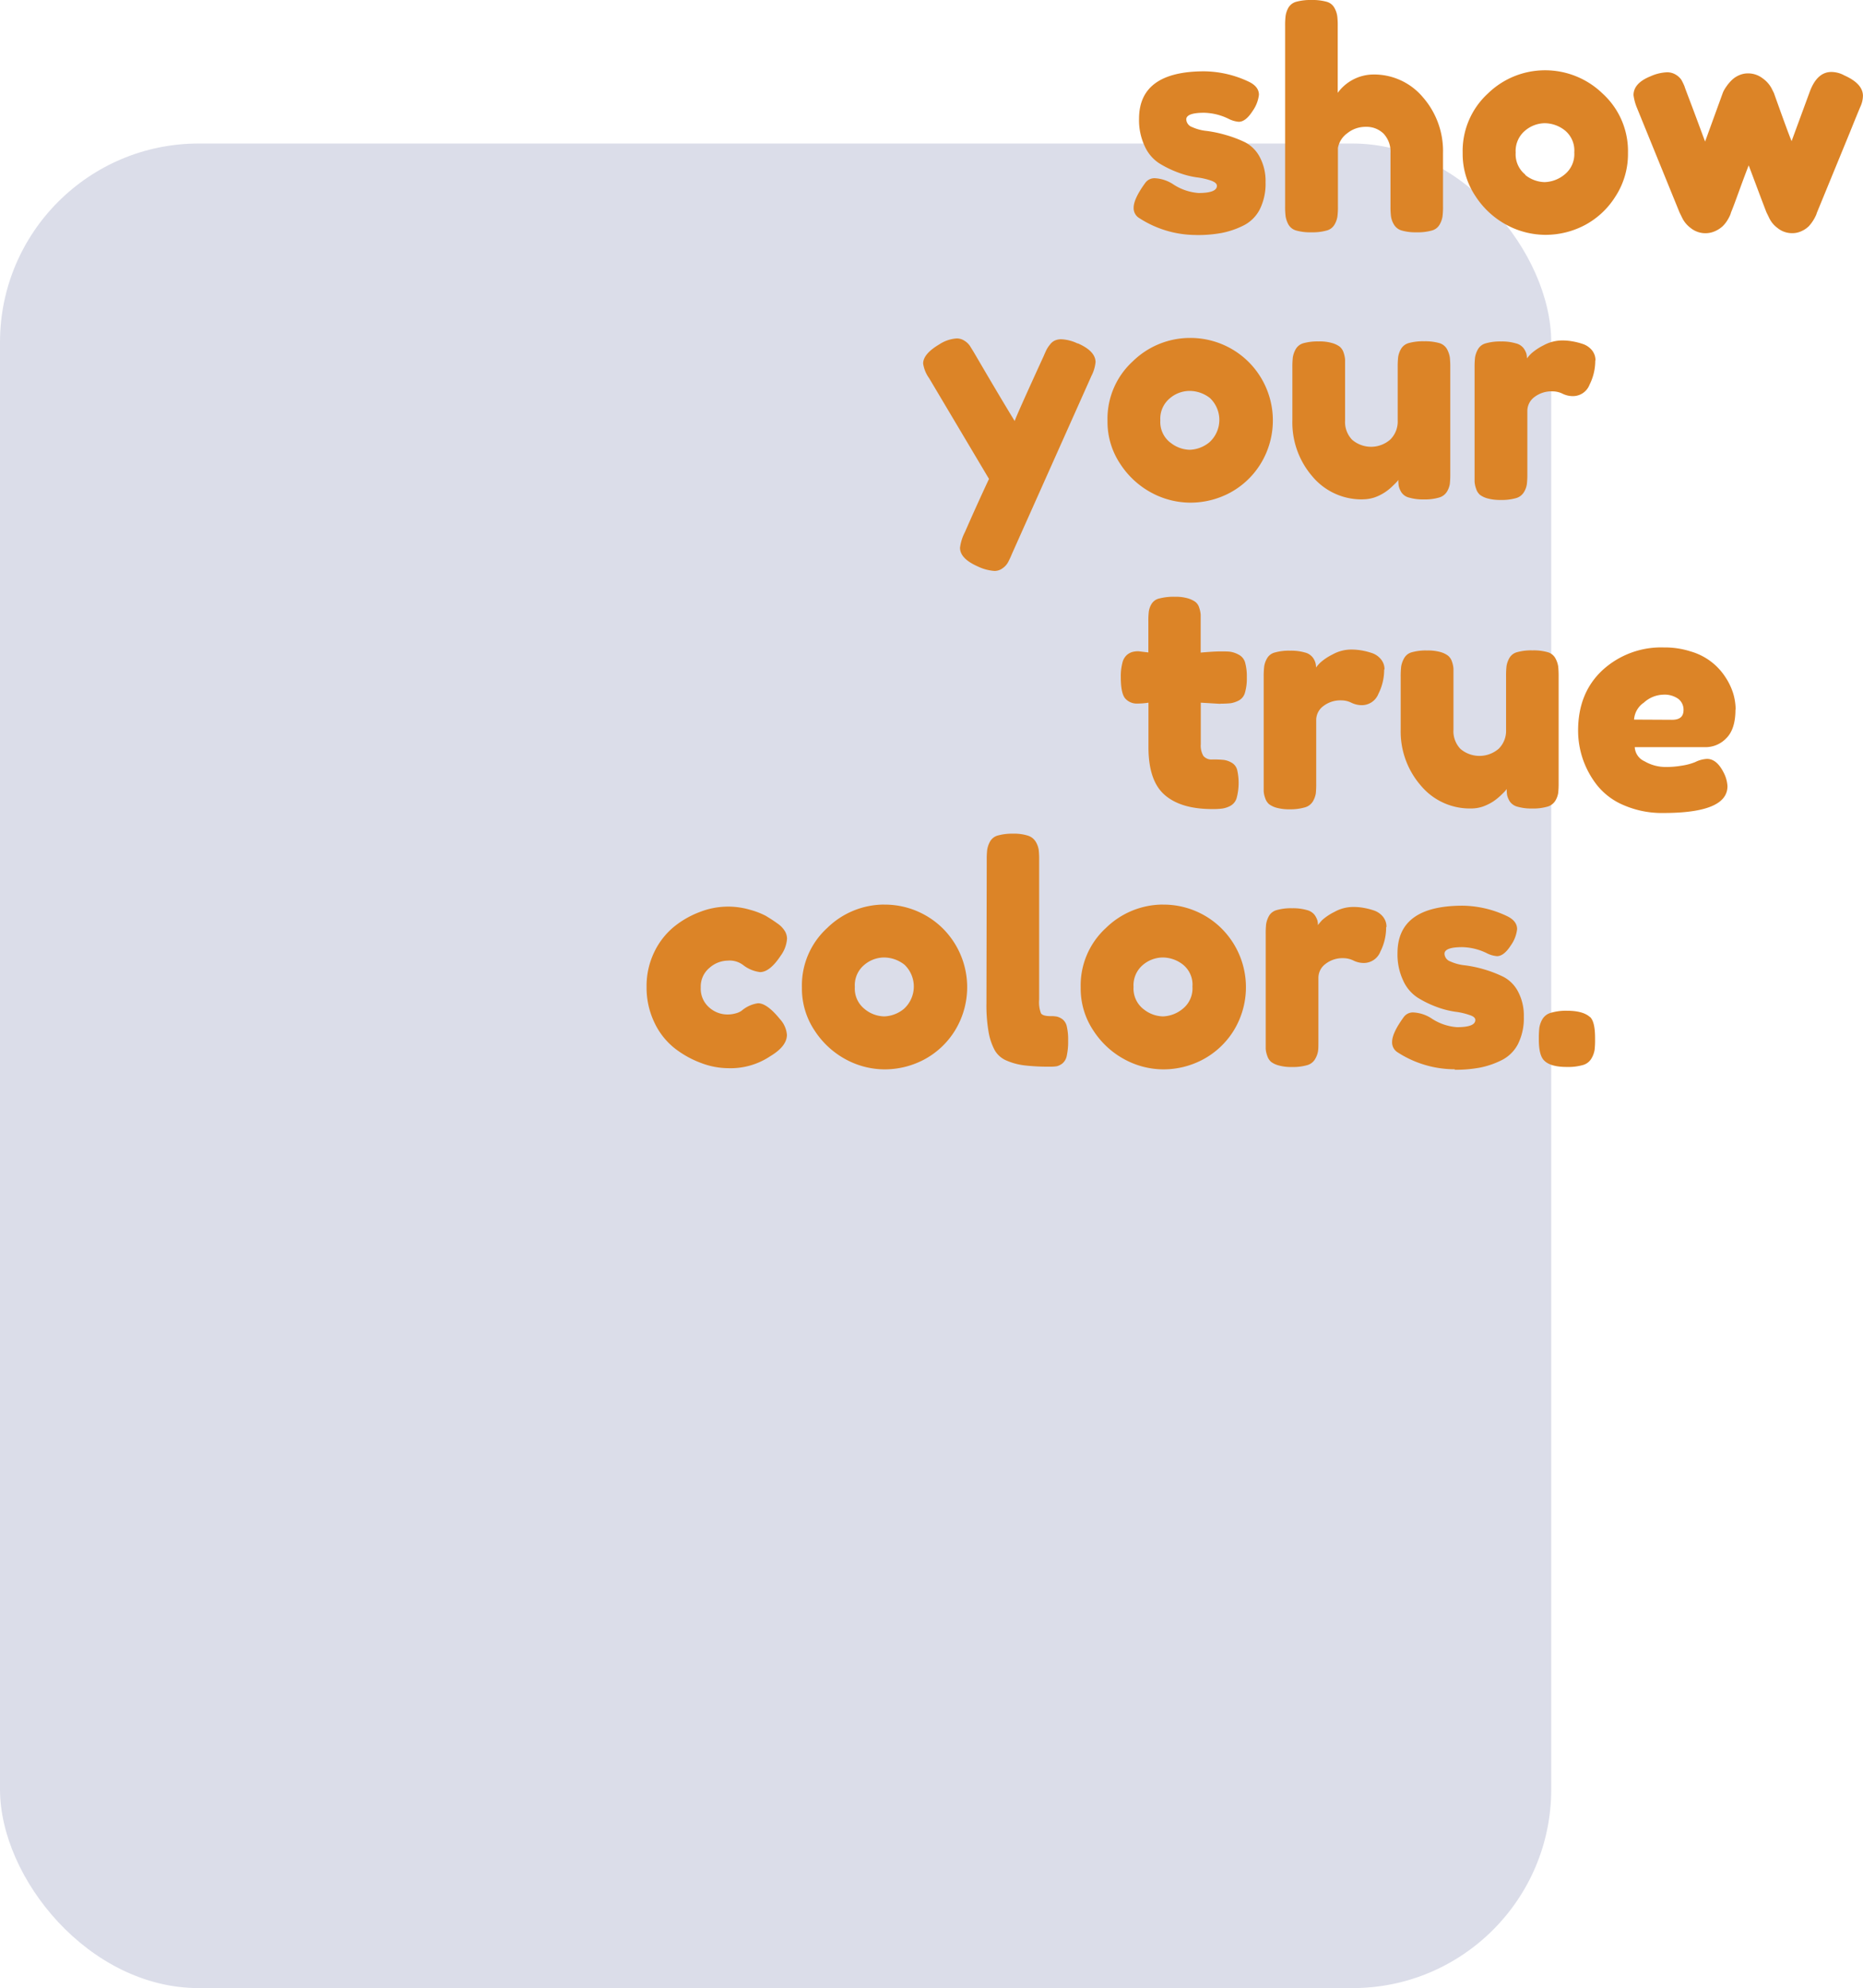
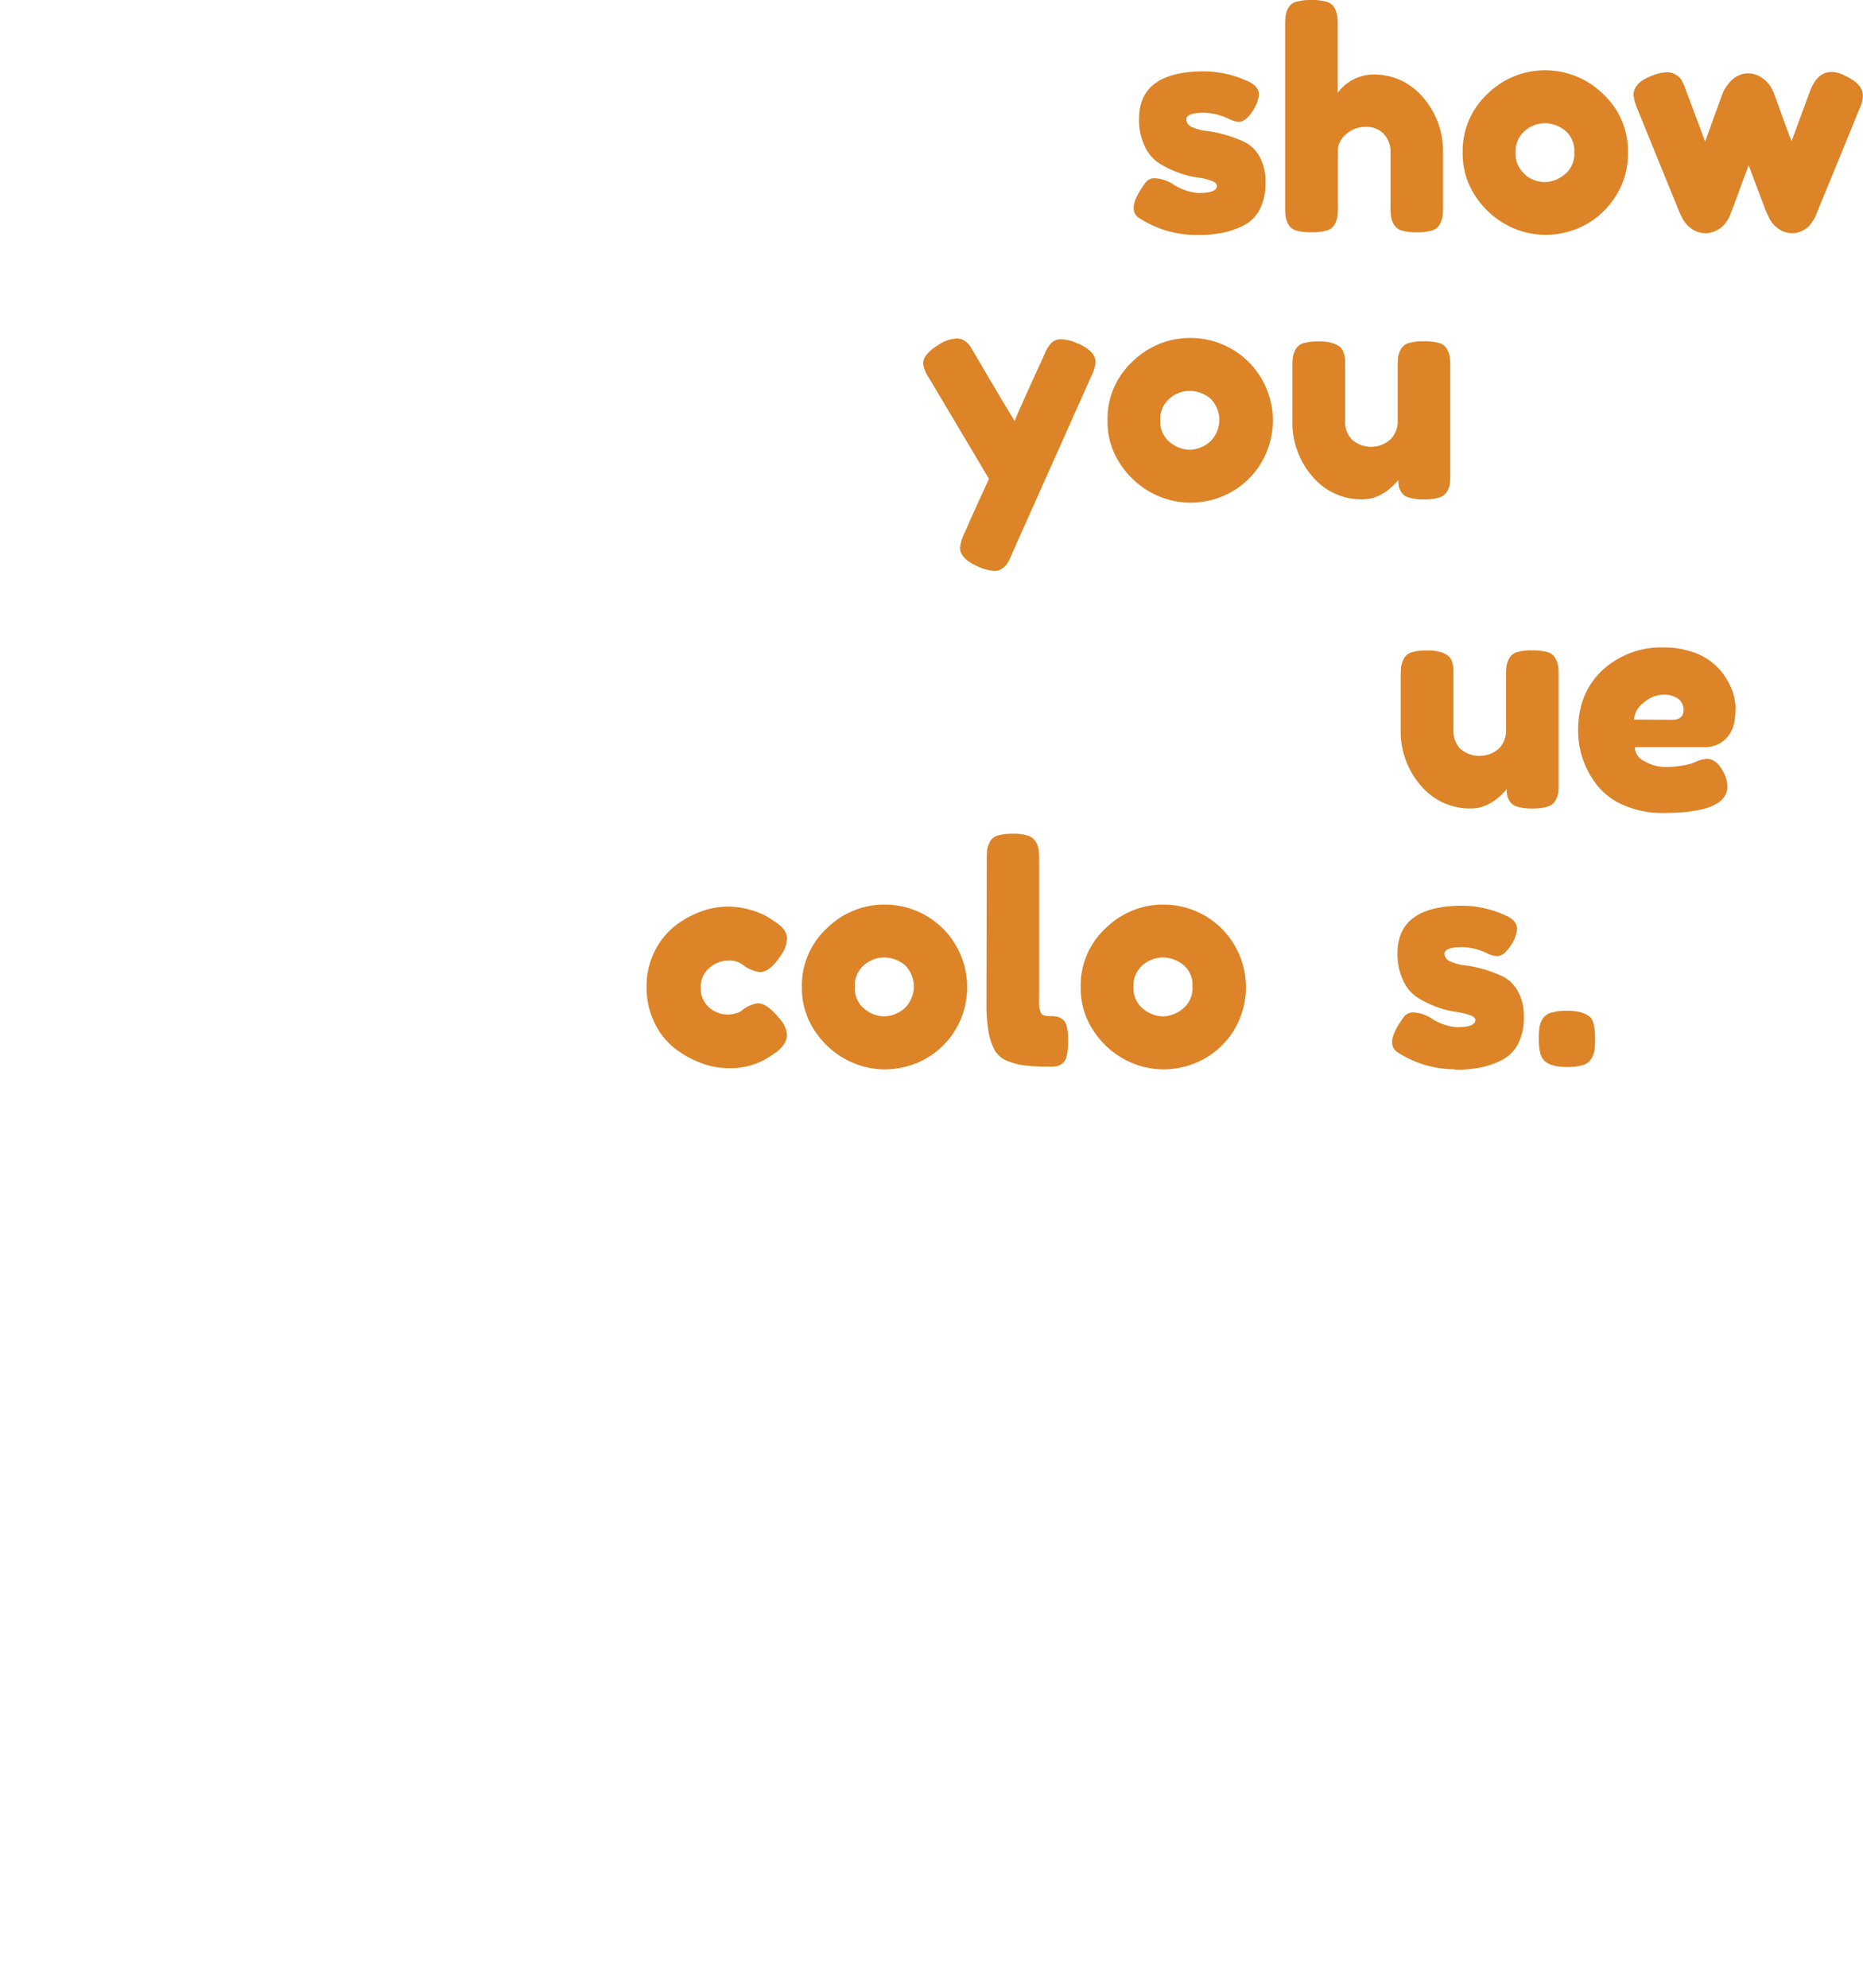
<svg xmlns="http://www.w3.org/2000/svg" viewBox="0 0 379.93 405.33">
  <defs>
    <style>.cls-1{fill:#dbdde9;}.cls-2{fill:#dc8427;}</style>
  </defs>
  <g id="Layer_2" data-name="Layer 2">
    <g id="ΦΙΛΤΡΑ">
-       <rect class="cls-1" y="29.26" width="316.35" height="376.07" rx="40.53" />
      <path class="cls-2" d="M244,47.91a21.35,21.35,0,0,1-11.64-3.43,2.36,2.36,0,0,1-1.17-2.14c0-1.19.78-2.86,2.33-5a2.31,2.31,0,0,1,2.08-1,7.56,7.56,0,0,1,3.74,1.29,10.83,10.83,0,0,0,5.08,1.72q3.75,0,3.75-1.47,0-.62-1.17-1.05a14,14,0,0,0-2.94-.67,17.89,17.89,0,0,1-3.83-1,21.25,21.25,0,0,1-3.83-1.87,8.09,8.09,0,0,1-2.94-3.46,12.48,12.48,0,0,1-1.17-5.61q0-9.67,13.3-9.68a21.77,21.77,0,0,1,9,2.08c1.42.66,2.15,1.56,2.15,2.7a7.12,7.12,0,0,1-1.29,3.31c-.94,1.47-1.88,2.2-2.83,2.2a5.56,5.56,0,0,1-2.08-.61,11.9,11.9,0,0,0-5-1.23c-2.41,0-3.62.46-3.62,1.36a1.76,1.76,0,0,0,1.2,1.56,9.46,9.46,0,0,0,3,.79,25.48,25.48,0,0,1,3.89.83A24.55,24.55,0,0,1,253.9,29a7.15,7.15,0,0,1,3,3,10.4,10.4,0,0,1,1.19,5.17,11.7,11.7,0,0,1-1.19,5.54A7.51,7.51,0,0,1,253.54,46a17.23,17.23,0,0,1-4.42,1.5,27,27,0,0,1-5.11.42" />
      <path class="cls-2" d="M280,15.19a13,13,0,0,1,10.2,4.66,16.67,16.67,0,0,1,4.08,11.4V42a15.88,15.88,0,0,1-.1,2.12,4.79,4.79,0,0,1-.55,1.59A2.59,2.59,0,0,1,292,47a10.62,10.62,0,0,1-3.13.36,10,10,0,0,1-3-.36,2.7,2.7,0,0,1-1.62-1.26,4.49,4.49,0,0,1-.58-1.62,17.08,17.08,0,0,1-.1-2.2V31.19a5.35,5.35,0,0,0-1.4-3.93,4.94,4.94,0,0,0-3.62-1.4,5.91,5.91,0,0,0-3.8,1.31,4.73,4.73,0,0,0-1.9,3V42a15.88,15.88,0,0,1-.1,2.12,4.57,4.57,0,0,1-.55,1.59A2.59,2.59,0,0,1,270.54,47a10.62,10.62,0,0,1-3.13.36,10.33,10.33,0,0,1-3.06-.36,2.63,2.63,0,0,1-1.63-1.29,5.32,5.32,0,0,1-.54-1.59,15.8,15.8,0,0,1-.1-2.15V5.32a15.91,15.91,0,0,1,.1-2.11,5,5,0,0,1,.54-1.59A2.66,2.66,0,0,1,264.35.36,11,11,0,0,1,267.48,0a10.63,10.63,0,0,1,3.06.36,2.56,2.56,0,0,1,1.62,1.29,4.84,4.84,0,0,1,.55,1.62,15.88,15.88,0,0,1,.1,2.12V18.93A9.07,9.07,0,0,1,280,15.19" />
      <path class="cls-2" d="M315,14.33a16.82,16.82,0,0,1,11.83,4.75A15.86,15.86,0,0,1,332,31.19a15.88,15.88,0,0,1-2.64,9,16.5,16.5,0,0,1-6.4,5.83,17.19,17.19,0,0,1-7.75,1.86,16.8,16.8,0,0,1-7.91-2,17.35,17.35,0,0,1-6.4-5.89,15.4,15.4,0,0,1-2.61-8.79,15.87,15.87,0,0,1,5.15-12.14A16.68,16.68,0,0,1,315,14.33m-4,21.3a6.51,6.51,0,0,0,4,1.5,6.7,6.7,0,0,0,4.05-1.53,5.33,5.33,0,0,0,2-4.53,5.28,5.28,0,0,0-1.9-4.47A6.69,6.69,0,0,0,315,25.12a6.32,6.32,0,0,0-4,1.53,5.4,5.4,0,0,0-1.9,4.48,5.3,5.3,0,0,0,2,4.5" />
      <path class="cls-2" d="M376,15.32q3.92,1.71,3.92,4.23a5.49,5.49,0,0,1-.55,2.26c-.94,2.25-1.64,4-2.08,5.09l-6.74,16.42c-.05.12-.09.28-.16.46a8.6,8.6,0,0,1-1.47,2.3,4.92,4.92,0,0,1-1.44,1,4.41,4.41,0,0,1-2,.46,4.69,4.69,0,0,1-3-1.07,5.46,5.46,0,0,1-1.75-2.18l-.49-1c-.24-.61-.88-2.28-1.9-5s-1.59-4.24-1.72-4.57c-.4,1-1,2.59-1.81,4.81s-1.39,3.83-1.81,4.81c0,.12-.09.28-.14.46a9,9,0,0,1-.52,1,6.2,6.2,0,0,1-1,1.29,5.44,5.44,0,0,1-1.5,1,4.78,4.78,0,0,1-5.06-.61A5.69,5.69,0,0,1,343,44.3l-.49-1-8.76-21.51a10.37,10.37,0,0,1-.62-2.39q0-2.46,3.5-3.86a9.1,9.1,0,0,1,3.3-.8,3.35,3.35,0,0,1,1.88.52,3.67,3.67,0,0,1,1.07,1,12.3,12.3,0,0,1,.67,1.39c0,.12.71,1.91,2,5.36s2,5.4,2.18,5.85l3.61-9.93a4.46,4.46,0,0,1,.19-.43,9.25,9.25,0,0,1,.58-.92,8.4,8.4,0,0,1,1-1.19,4.93,4.93,0,0,1,1.44-1,4.54,4.54,0,0,1,1.9-.43,4.87,4.87,0,0,1,3,1,6,6,0,0,1,1.81,2l.5,1q3.06,8.58,3.61,9.81l3.74-10.17c1-2.62,2.45-3.93,4.4-3.93a5.7,5.7,0,0,1,2.46.62" />
      <path class="cls-2" d="M219.8,70c2.42,1.06,3.62,2.34,3.62,3.85a7.87,7.87,0,0,1-.92,2.94v.07a.19.19,0,0,0-.07.12L206.38,112.9a19.17,19.17,0,0,1-.83,1.78,3.6,3.6,0,0,1-1.07,1.16,2.7,2.7,0,0,1-1.71.56,9.44,9.44,0,0,1-3.38-.92c-2.4-1.06-3.61-2.33-3.61-3.8a9.37,9.37,0,0,1,1-3.19q2.27-5.2,4.91-10.85l-12.2-20.52a6.84,6.84,0,0,1-1.23-3c0-1.31,1.1-2.61,3.31-3.92A7.31,7.31,0,0,1,195.11,69a2.85,2.85,0,0,1,1.59.48,3.75,3.75,0,0,1,1.07,1c.22.36.57.9,1,1.63q5.4,9.25,8.16,13.73.3-1,5.88-13.18c.28-.65.49-1.12.64-1.41a6.14,6.14,0,0,1,.68-1,2.62,2.62,0,0,1,1-.83,3.3,3.3,0,0,1,1.34-.25,8.52,8.52,0,0,1,3.31.87" />
      <path class="cls-2" d="M242.66,68.9a16.83,16.83,0,0,1,11.83,4.75,16.87,16.87,0,0,1,2.45,21.14,16.53,16.53,0,0,1-6.41,5.83,17.16,17.16,0,0,1-7.75,1.86,16.82,16.82,0,0,1-7.91-2,17.4,17.4,0,0,1-6.4-5.88,15.4,15.4,0,0,1-2.61-8.79A15.86,15.86,0,0,1,231,73.68a16.68,16.68,0,0,1,11.64-4.78m-4,21.3a6.49,6.49,0,0,0,4,1.5,6.65,6.65,0,0,0,4-1.53,6.15,6.15,0,0,0,.13-9,6.76,6.76,0,0,0-4.23-1.47,6.24,6.24,0,0,0-4,1.53,5.4,5.4,0,0,0-1.91,4.47,5.33,5.33,0,0,0,2,4.51" />
      <path class="cls-2" d="M277.9,101.81a13.05,13.05,0,0,1-10.27-4.69,16.78,16.78,0,0,1-4.07-11.43V75a18,18,0,0,1,.09-2.14,5.15,5.15,0,0,1,.55-1.6,2.62,2.62,0,0,1,1.62-1.29,11,11,0,0,1,3.13-.36,9,9,0,0,1,2.64.31,4.93,4.93,0,0,1,1.59.73,2.62,2.62,0,0,1,.83,1.25,5.68,5.68,0,0,1,.3,1.41c0,.39,0,1,0,1.75V85.75a5.18,5.18,0,0,0,1.45,3.92,5.93,5.93,0,0,0,7.77-.06,5.16,5.16,0,0,0,1.51-3.86V74.91a18.09,18.09,0,0,1,.09-2.11,4.76,4.76,0,0,1,.55-1.6,2.64,2.64,0,0,1,1.62-1.26,11,11,0,0,1,3.13-.36,10.8,10.8,0,0,1,3.07.36,2.64,2.64,0,0,1,1.62,1.29,5.43,5.43,0,0,1,.55,1.62,18.41,18.41,0,0,1,.09,2.12v21.7a17.51,17.51,0,0,1-.09,2,4.43,4.43,0,0,1-.58,1.56,2.75,2.75,0,0,1-1.66,1.22,10.25,10.25,0,0,1-3.06.37,10.07,10.07,0,0,1-3-.37,2.6,2.6,0,0,1-1.59-1.1,4.26,4.26,0,0,1-.52-1.22,7.47,7.47,0,0,1-.09-1.29,3.3,3.3,0,0,1-.34.43c-.14.16-.45.46-.92.91a10,10,0,0,1-1.5,1.2,9.54,9.54,0,0,1-2,1,7.69,7.69,0,0,1-2.51.42" />
-       <path class="cls-2" d="M325.33,73.44a10.9,10.9,0,0,1-1.17,5,3.62,3.62,0,0,1-3.37,2.32,4.72,4.72,0,0,1-2.11-.48,4.64,4.64,0,0,0-2.05-.49,5.72,5.72,0,0,0-3.71,1.16,3.52,3.52,0,0,0-1.44,2.82V96.6a17.5,17.5,0,0,1-.1,2.11,4.35,4.35,0,0,1-.58,1.6,2.72,2.72,0,0,1-1.65,1.25,10.55,10.55,0,0,1-3.12.37,9.76,9.76,0,0,1-2.61-.3,4.74,4.74,0,0,1-1.59-.73,2.67,2.67,0,0,1-.8-1.26,5.31,5.31,0,0,1-.31-1.42c0-.38,0-1,0-1.74V75a18.29,18.29,0,0,1,.09-2.12,5,5,0,0,1,.55-1.59A2.59,2.59,0,0,1,303,70a10.5,10.5,0,0,1,3.12-.38,9.91,9.91,0,0,1,3,.38,2.83,2.83,0,0,1,1.6,1,4,4,0,0,1,.55,1.07,3.6,3.6,0,0,1,.12,1c.21-.28.51-.63.89-1a11.54,11.54,0,0,1,2.49-1.66,8,8,0,0,1,3.85-1,11.54,11.54,0,0,1,1.91.16,14,14,0,0,1,2.14.52,4.13,4.13,0,0,1,1.93,1.25,3.21,3.21,0,0,1,.77,2.18" />
-       <path class="cls-2" d="M248.88,143.5l-4-.24v8.46a4.2,4.2,0,0,0,.52,2.38,2.14,2.14,0,0,0,1.87.74,21.78,21.78,0,0,1,2.3.09,4.33,4.33,0,0,1,1.58.55,2.41,2.41,0,0,1,1.14,1.44,11.91,11.91,0,0,1-.09,5.76,2.67,2.67,0,0,1-1.31,1.63,5.12,5.12,0,0,1-1.64.54,15.1,15.1,0,0,1-2.05.1q-6.37,0-9.68-2.88t-3.31-9.74v-9.07a14.4,14.4,0,0,1-2.21.18,3.14,3.14,0,0,1-2.54-1.05c-.59-.69-.89-2.14-.89-4.34a10.81,10.81,0,0,1,.31-2.85,3.11,3.11,0,0,1,.89-1.63,3,3,0,0,1,1.13-.64,4.57,4.57,0,0,1,1.29-.15l2,.24v-6.31a14.92,14.92,0,0,1,.1-2.08,4.19,4.19,0,0,1,.55-1.5A2.48,2.48,0,0,1,236.5,122a11.5,11.5,0,0,1,3.13-.33,8.75,8.75,0,0,1,2.54.3,5.19,5.19,0,0,1,1.56.71,2.32,2.32,0,0,1,.83,1.22,5.61,5.61,0,0,1,.3,1.44c0,.41,0,1,0,1.71v6c1.79-.16,3.14-.24,4-.24s1.64,0,2.11.08a5.21,5.21,0,0,1,1.6.56A2.6,2.6,0,0,1,253.9,135a10.58,10.58,0,0,1,.37,3.13,10.25,10.25,0,0,1-.37,3.06,2.57,2.57,0,0,1-1.28,1.63,5.53,5.53,0,0,1-1.62.55,18.41,18.41,0,0,1-2.12.09" />
-       <path class="cls-2" d="M282.28,136.45a10.91,10.91,0,0,1-1.17,5,3.64,3.64,0,0,1-3.37,2.32,4.86,4.86,0,0,1-2.11-.48,4.62,4.62,0,0,0-2.05-.5,5.68,5.68,0,0,0-3.71,1.17,3.53,3.53,0,0,0-1.45,2.82v12.87a18.6,18.6,0,0,1-.08,2.11,4.82,4.82,0,0,1-.58,1.6,2.77,2.77,0,0,1-1.66,1.25A10.58,10.58,0,0,1,263,165a9.73,9.73,0,0,1-2.6-.3,4.73,4.73,0,0,1-1.59-.74,2.75,2.75,0,0,1-.8-1.26,4.83,4.83,0,0,1-.3-1.41c0-.39,0-1,0-1.74V138a17.81,17.81,0,0,1,.1-2.12,4.57,4.57,0,0,1,.55-1.59,2.53,2.53,0,0,1,1.62-1.26,10.53,10.53,0,0,1,3.13-.37,10,10,0,0,1,3,.37,2.85,2.85,0,0,1,1.59,1,3.21,3.21,0,0,1,.68,2.06,9.22,9.22,0,0,1,.88-1,11.17,11.17,0,0,1,2.49-1.66,7.85,7.85,0,0,1,3.85-1,12.68,12.68,0,0,1,1.91.15,13.75,13.75,0,0,1,2.14.52,4,4,0,0,1,1.93,1.26,3.2,3.2,0,0,1,.77,2.17" />
      <path class="cls-2" d="M300,164.83a13,13,0,0,1-10.26-4.69,16.78,16.78,0,0,1-4.09-11.43V138a17.47,17.47,0,0,1,.1-2.14,5.16,5.16,0,0,1,.56-1.59,2.53,2.53,0,0,1,1.62-1.29,10.5,10.5,0,0,1,3.12-.36,9.4,9.4,0,0,1,2.64.3,4.72,4.72,0,0,1,1.59.74,2.57,2.57,0,0,1,.83,1.24,5.32,5.32,0,0,1,.3,1.42c0,.39,0,1,0,1.75v10.72a5.19,5.19,0,0,0,1.45,3.92,6,6,0,0,0,7.78-.06,5.15,5.15,0,0,0,1.5-3.86V137.93a18.17,18.17,0,0,1,.09-2.12,5,5,0,0,1,.55-1.59,2.55,2.55,0,0,1,1.62-1.26,10.62,10.62,0,0,1,3.13-.36,10.36,10.36,0,0,1,3.07.36,2.58,2.58,0,0,1,1.62,1.29,5.08,5.08,0,0,1,.55,1.62,18.33,18.33,0,0,1,.09,2.11v21.7a17.51,17.51,0,0,1-.09,2,4.47,4.47,0,0,1-.58,1.57,2.79,2.79,0,0,1-1.66,1.22,10.58,10.58,0,0,1-3.06.37,10.4,10.4,0,0,1-3-.37,2.71,2.71,0,0,1-1.59-1.1,4.57,4.57,0,0,1-.52-1.22,7.55,7.55,0,0,1-.09-1.29c-.08.11-.19.26-.33.42s-.45.47-.92.92a12,12,0,0,1-1.5,1.2,10.45,10.45,0,0,1-2,1,7.44,7.44,0,0,1-2.51.43" />
      <path class="cls-2" d="M353.92,144.67q0,4-1.88,5.85a5.85,5.85,0,0,1-4.13,1.81H333.38a3.36,3.36,0,0,0,2,2.88,8.49,8.49,0,0,0,4.35,1.16,18.26,18.26,0,0,0,3.12-.25,12.58,12.58,0,0,0,2.15-.49l.67-.24a6.16,6.16,0,0,1,2.45-.67c1.31,0,2.43.91,3.37,2.75a6.81,6.81,0,0,1,.8,2.82q0,5.46-13.06,5.46a19.53,19.53,0,0,1-8.05-1.57,13.8,13.8,0,0,1-5.49-4.1,18.26,18.26,0,0,1-2.91-5.36,18.08,18.08,0,0,1-.95-5.77q0-7.71,5-12.34A17.68,17.68,0,0,1,339.33,132a17.3,17.3,0,0,1,5.51.83,12.51,12.51,0,0,1,7,5.18,13,13,0,0,1,1.63,3.4,12,12,0,0,1,.49,3.28M341,146.75c1.56,0,2.33-.65,2.33-2a2.77,2.77,0,0,0-1.07-2.27,4.83,4.83,0,0,0-3.1-.85,6.11,6.11,0,0,0-3.92,1.62,4.55,4.55,0,0,0-2,3.46Z" />
      <path class="cls-2" d="M151.54,205.82a6.53,6.53,0,0,1,3.06-1.28q1.83,0,4.47,3.25a5.35,5.35,0,0,1,1.41,3.18q0,2.33-3.37,4.35a14.53,14.53,0,0,1-8.58,2.46,15.8,15.8,0,0,1-5.61-1.08,20.15,20.15,0,0,1-5.36-3,14.62,14.62,0,0,1-4.11-5.24,16.44,16.44,0,0,1-1.59-7.26,15.86,15.86,0,0,1,1.59-7.14,15.12,15.12,0,0,1,4.08-5.18,18.93,18.93,0,0,1,5.33-3,15.77,15.77,0,0,1,10.08-.4,15.68,15.68,0,0,1,3.25,1.25l1,.62c.74.48,1.3.88,1.68,1.16a5,5,0,0,1,1.11,1.2,3,3,0,0,1,.52,1.69,6.62,6.62,0,0,1-1.28,3.43c-1.48,2.24-2.88,3.36-4.23,3.36a7,7,0,0,1-3.31-1.34,4.55,4.55,0,0,0-3.25-1,5.73,5.73,0,0,0-3.74,1.47,4.94,4.94,0,0,0-1.78,4,5.06,5.06,0,0,0,1.72,4.08,5.58,5.58,0,0,0,3.67,1.43,6.13,6.13,0,0,0,1.78-.24,3.7,3.7,0,0,0,1.11-.49Z" />
      <path class="cls-2" d="M180.33,184.43a16.82,16.82,0,0,1,11.83,4.75,16.92,16.92,0,0,1,2.45,21.15,16.55,16.55,0,0,1-6.4,5.82,17.25,17.25,0,0,1-7.76,1.87,16.75,16.75,0,0,1-7.9-2,17.45,17.45,0,0,1-6.41-5.89,15.39,15.39,0,0,1-2.6-8.79,15.83,15.83,0,0,1,5.15-12.14,16.68,16.68,0,0,1,11.64-4.78m-4,21.3a6.45,6.45,0,0,0,4,1.5,6.65,6.65,0,0,0,4-1.53,6.14,6.14,0,0,0,.13-9,6.77,6.77,0,0,0-4.23-1.48,6.3,6.3,0,0,0-4,1.53,5.4,5.4,0,0,0-1.9,4.48,5.3,5.3,0,0,0,2,4.5" />
      <path class="cls-2" d="M201.23,175.37a18,18,0,0,1,.09-2.11,5.3,5.3,0,0,1,.55-1.63,2.58,2.58,0,0,1,1.63-1.29,10.8,10.8,0,0,1,3.12-.37,9.21,9.21,0,0,1,3,.4,2.87,2.87,0,0,1,1.63,1.29,4.55,4.55,0,0,1,.58,1.62,17,17,0,0,1,.09,2.15V203.8a6.31,6.31,0,0,0,.37,2.79c.25.39.92.58,2,.58a5.86,5.86,0,0,1,1.28.1,3.23,3.23,0,0,1,1.07.51,2.49,2.49,0,0,1,.92,1.51,11.53,11.53,0,0,1,.27,2.85,13.4,13.4,0,0,1-.27,3.06,2.7,2.7,0,0,1-.92,1.63,3.19,3.19,0,0,1-1.1.55,7.38,7.38,0,0,1-1.32.09,42.48,42.48,0,0,1-5.21-.25,13.16,13.16,0,0,1-3.64-.95,5,5,0,0,1-2.52-2.17,12.23,12.23,0,0,1-1.25-3.74,31.89,31.89,0,0,1-.43-5.82Z" />
      <path class="cls-2" d="M237.14,184.43A16.78,16.78,0,0,1,249,189.18a16.91,16.91,0,0,1,2.46,21.15,16.58,16.58,0,0,1-6.41,5.82,17.18,17.18,0,0,1-7.75,1.87,16.75,16.75,0,0,1-7.9-2,17.38,17.38,0,0,1-6.41-5.89,15.39,15.39,0,0,1-2.6-8.79,15.86,15.86,0,0,1,5.14-12.14,16.69,16.69,0,0,1,11.65-4.78m-4,21.3a6.5,6.5,0,0,0,4,1.5,6.68,6.68,0,0,0,4-1.53,5.32,5.32,0,0,0,2-4.53,5.25,5.25,0,0,0-1.9-4.47,6.72,6.72,0,0,0-4.22-1.48,6.35,6.35,0,0,0-4,1.53,5.42,5.42,0,0,0-1.89,4.48,5.32,5.32,0,0,0,2,4.5" />
-       <path class="cls-2" d="M282.68,189a10.87,10.87,0,0,1-1.17,5,3.63,3.63,0,0,1-3.37,2.33,4.73,4.73,0,0,1-2.11-.49,4.78,4.78,0,0,0-2-.49,5.66,5.66,0,0,0-3.71,1.17,3.52,3.52,0,0,0-1.45,2.81v12.88c0,.94,0,1.64-.08,2.11a4.54,4.54,0,0,1-.59,1.59,2.7,2.7,0,0,1-1.65,1.26,10.58,10.58,0,0,1-3.13.37,9.3,9.3,0,0,1-2.6-.31,4.46,4.46,0,0,1-1.59-.73,2.75,2.75,0,0,1-.8-1.26,5.25,5.25,0,0,1-.31-1.41q0-.58,0-1.74V190.5a18.21,18.21,0,0,1,.09-2.11,5.16,5.16,0,0,1,.55-1.6,2.59,2.59,0,0,1,1.63-1.25,10.5,10.5,0,0,1,3.12-.37,10.07,10.07,0,0,1,3,.37,2.89,2.89,0,0,1,1.59,1,4.35,4.35,0,0,1,.55,1.07,3.73,3.73,0,0,1,.12,1,12,12,0,0,1,.89-1.05,11.34,11.34,0,0,1,2.49-1.65,7.85,7.85,0,0,1,3.85-1,11.5,11.5,0,0,1,1.91.15,14,14,0,0,1,2.14.52,4.08,4.08,0,0,1,1.93,1.25,3.24,3.24,0,0,1,.77,2.18" />
      <path class="cls-2" d="M296.7,218a21.46,21.46,0,0,1-11.64-3.43,2.37,2.37,0,0,1-1.16-2.15c0-1.18.77-2.86,2.33-5a2.29,2.29,0,0,1,2.08-1,7.46,7.46,0,0,1,3.74,1.29,10.8,10.8,0,0,0,5.08,1.71c2.49,0,3.74-.49,3.74-1.47,0-.41-.38-.76-1.16-1a13.93,13.93,0,0,0-2.94-.68,18.12,18.12,0,0,1-3.84-1,21.16,21.16,0,0,1-3.82-1.87,8.09,8.09,0,0,1-2.94-3.46,12.48,12.48,0,0,1-1.17-5.61q0-9.68,13.3-9.68a21.65,21.65,0,0,1,8.94,2.08c1.43.66,2.15,1.56,2.15,2.7a7,7,0,0,1-1.28,3.31c-.94,1.47-1.89,2.2-2.82,2.2a5.5,5.5,0,0,1-2.09-.61,11.93,11.93,0,0,0-5-1.23c-2.41,0-3.62.46-3.62,1.36a1.76,1.76,0,0,0,1.2,1.56,9.47,9.47,0,0,0,3,.79,25.34,25.34,0,0,1,3.9.83,24.55,24.55,0,0,1,3.89,1.5,7.09,7.09,0,0,1,3,3,10.43,10.43,0,0,1,1.19,5.17,11.75,11.75,0,0,1-1.19,5.55,7.56,7.56,0,0,1-3.38,3.31,17.3,17.3,0,0,1-4.41,1.5,27,27,0,0,1-5.12.43" />
      <path class="cls-2" d="M324.29,207.36c.69.69,1,2.12,1,4.29v.25a16.45,16.45,0,0,1-.1,2.17,5,5,0,0,1-.61,1.68,2.92,2.92,0,0,1-1.74,1.38,10.92,10.92,0,0,1-3.31.4c-2.21,0-3.74-.43-4.6-1.29-.73-.69-1.11-2.12-1.11-4.29v-.24a18.65,18.65,0,0,1,.1-2.15,5,5,0,0,1,.58-1.68,2.88,2.88,0,0,1,1.74-1.38,10.84,10.84,0,0,1,3.34-.43c2.17,0,3.73.43,4.67,1.29" />
    </g>
  </g>
</svg>